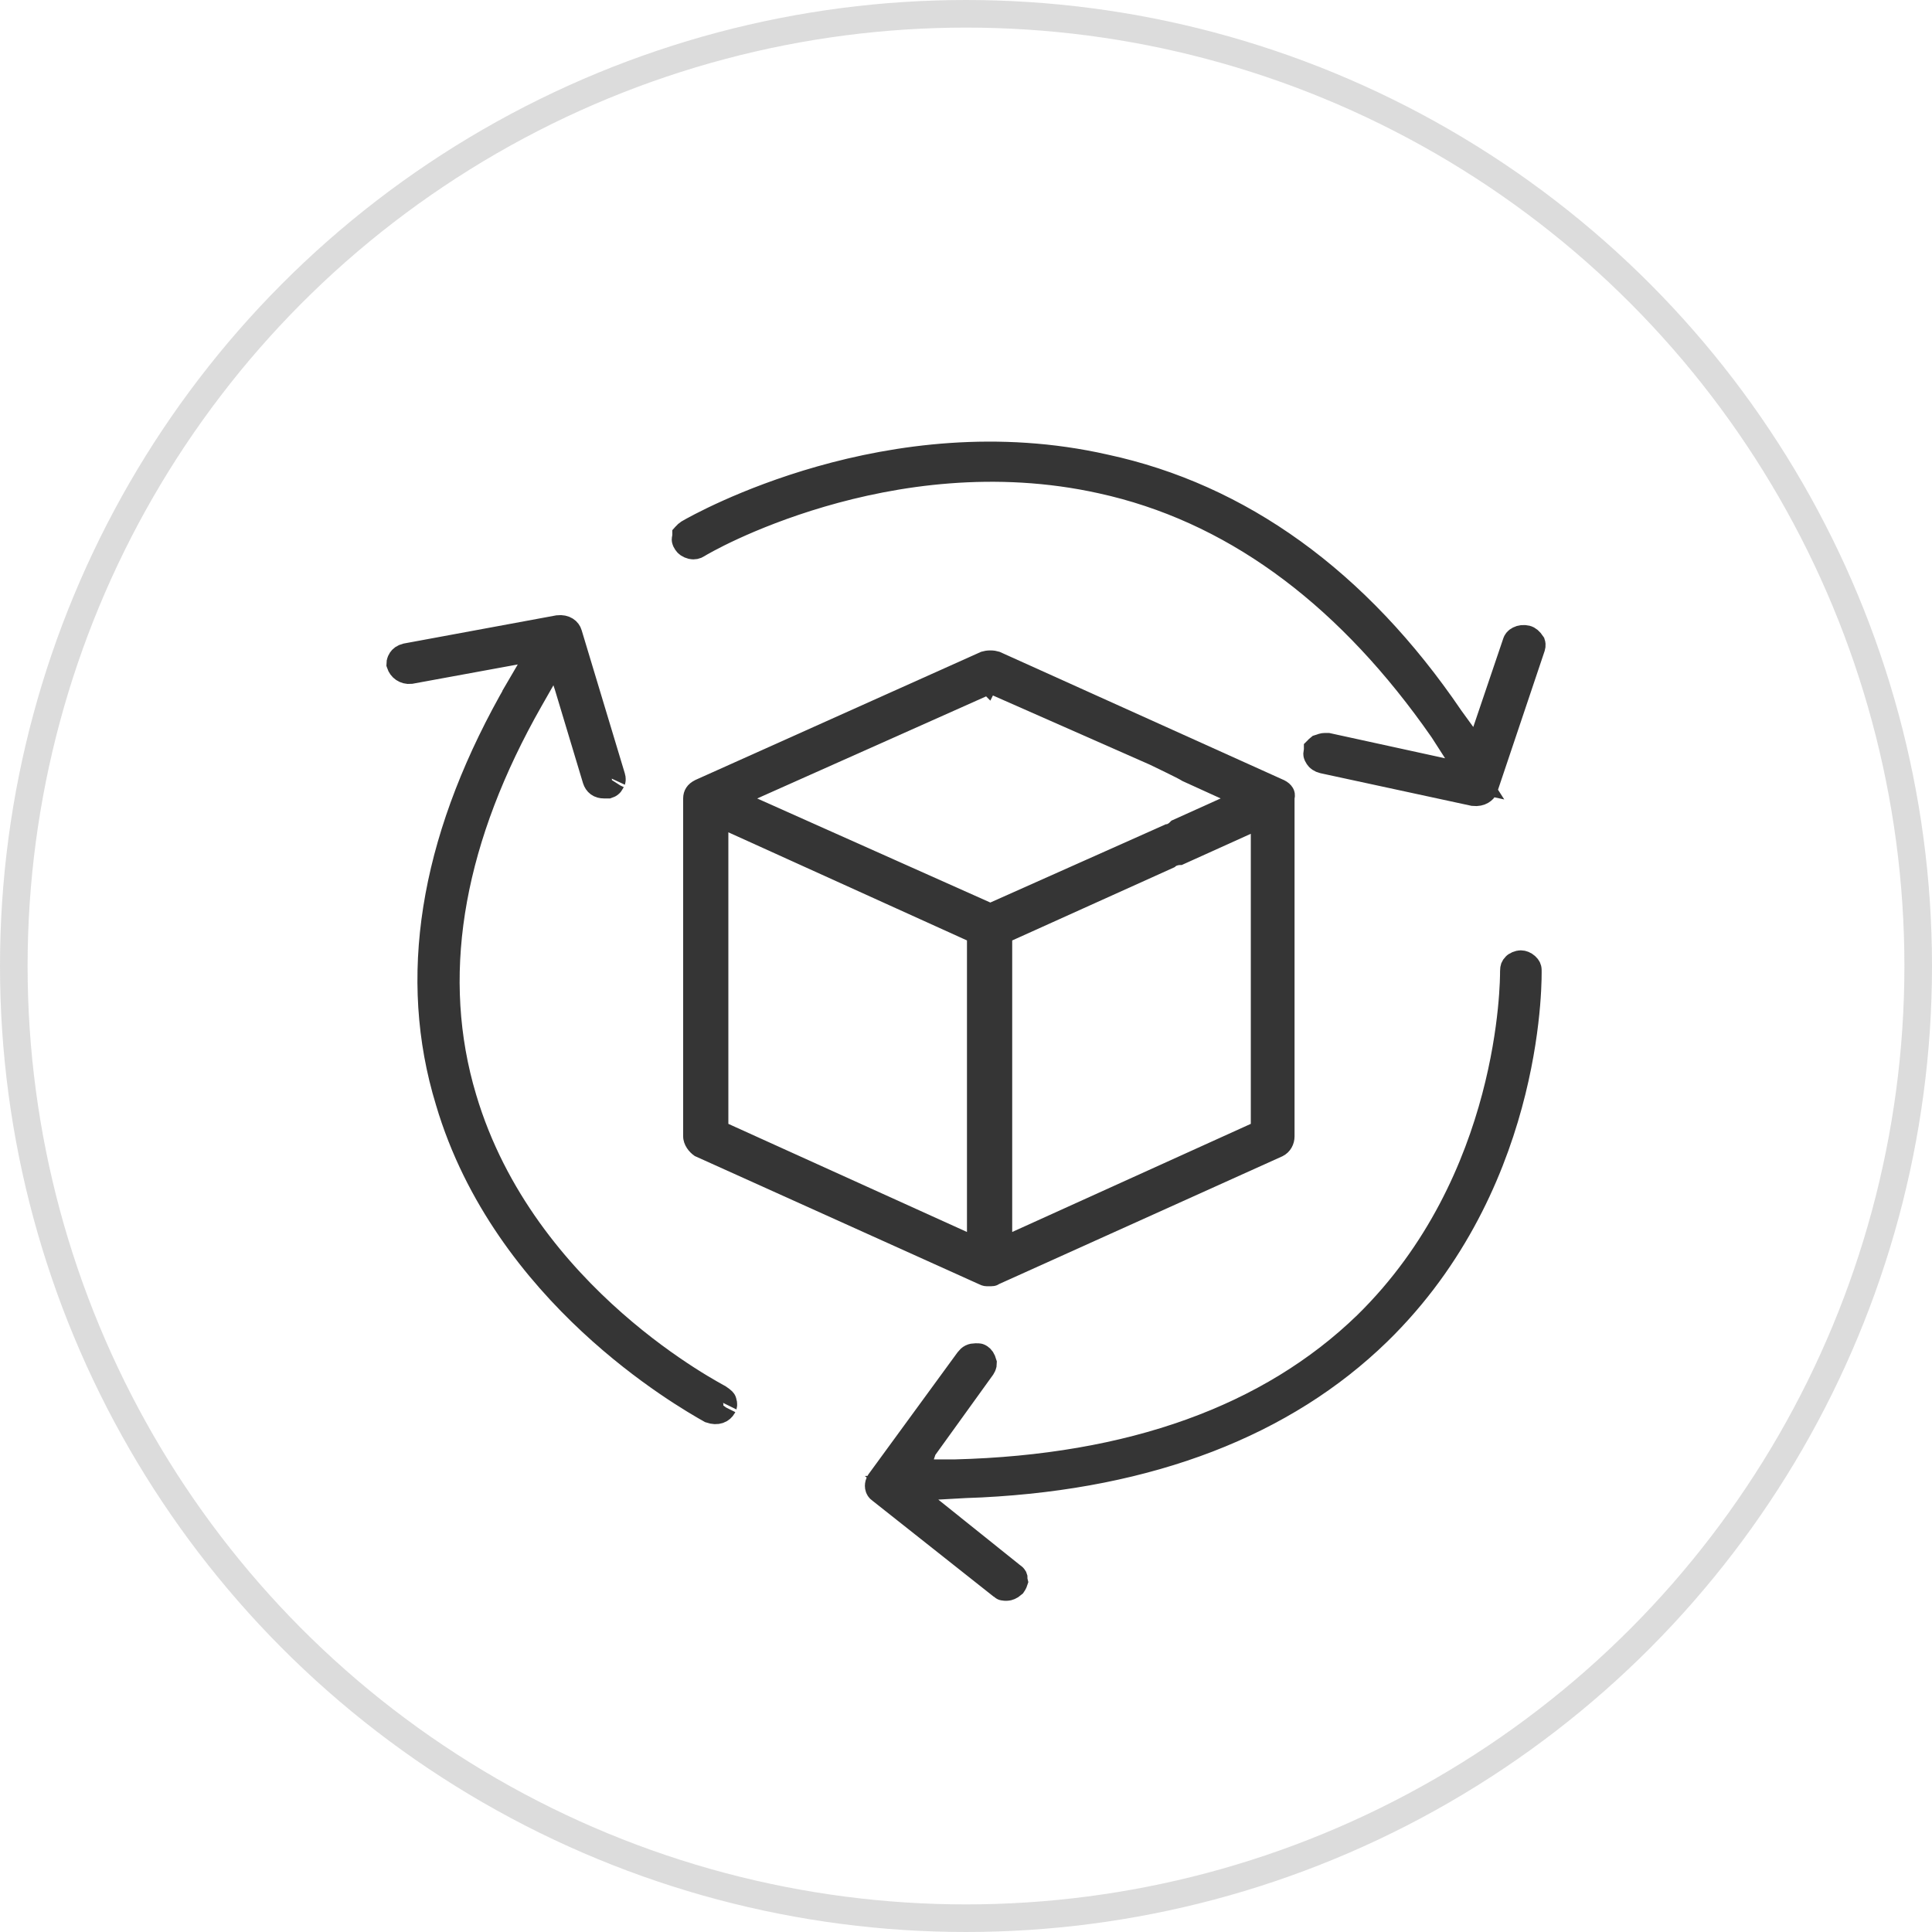
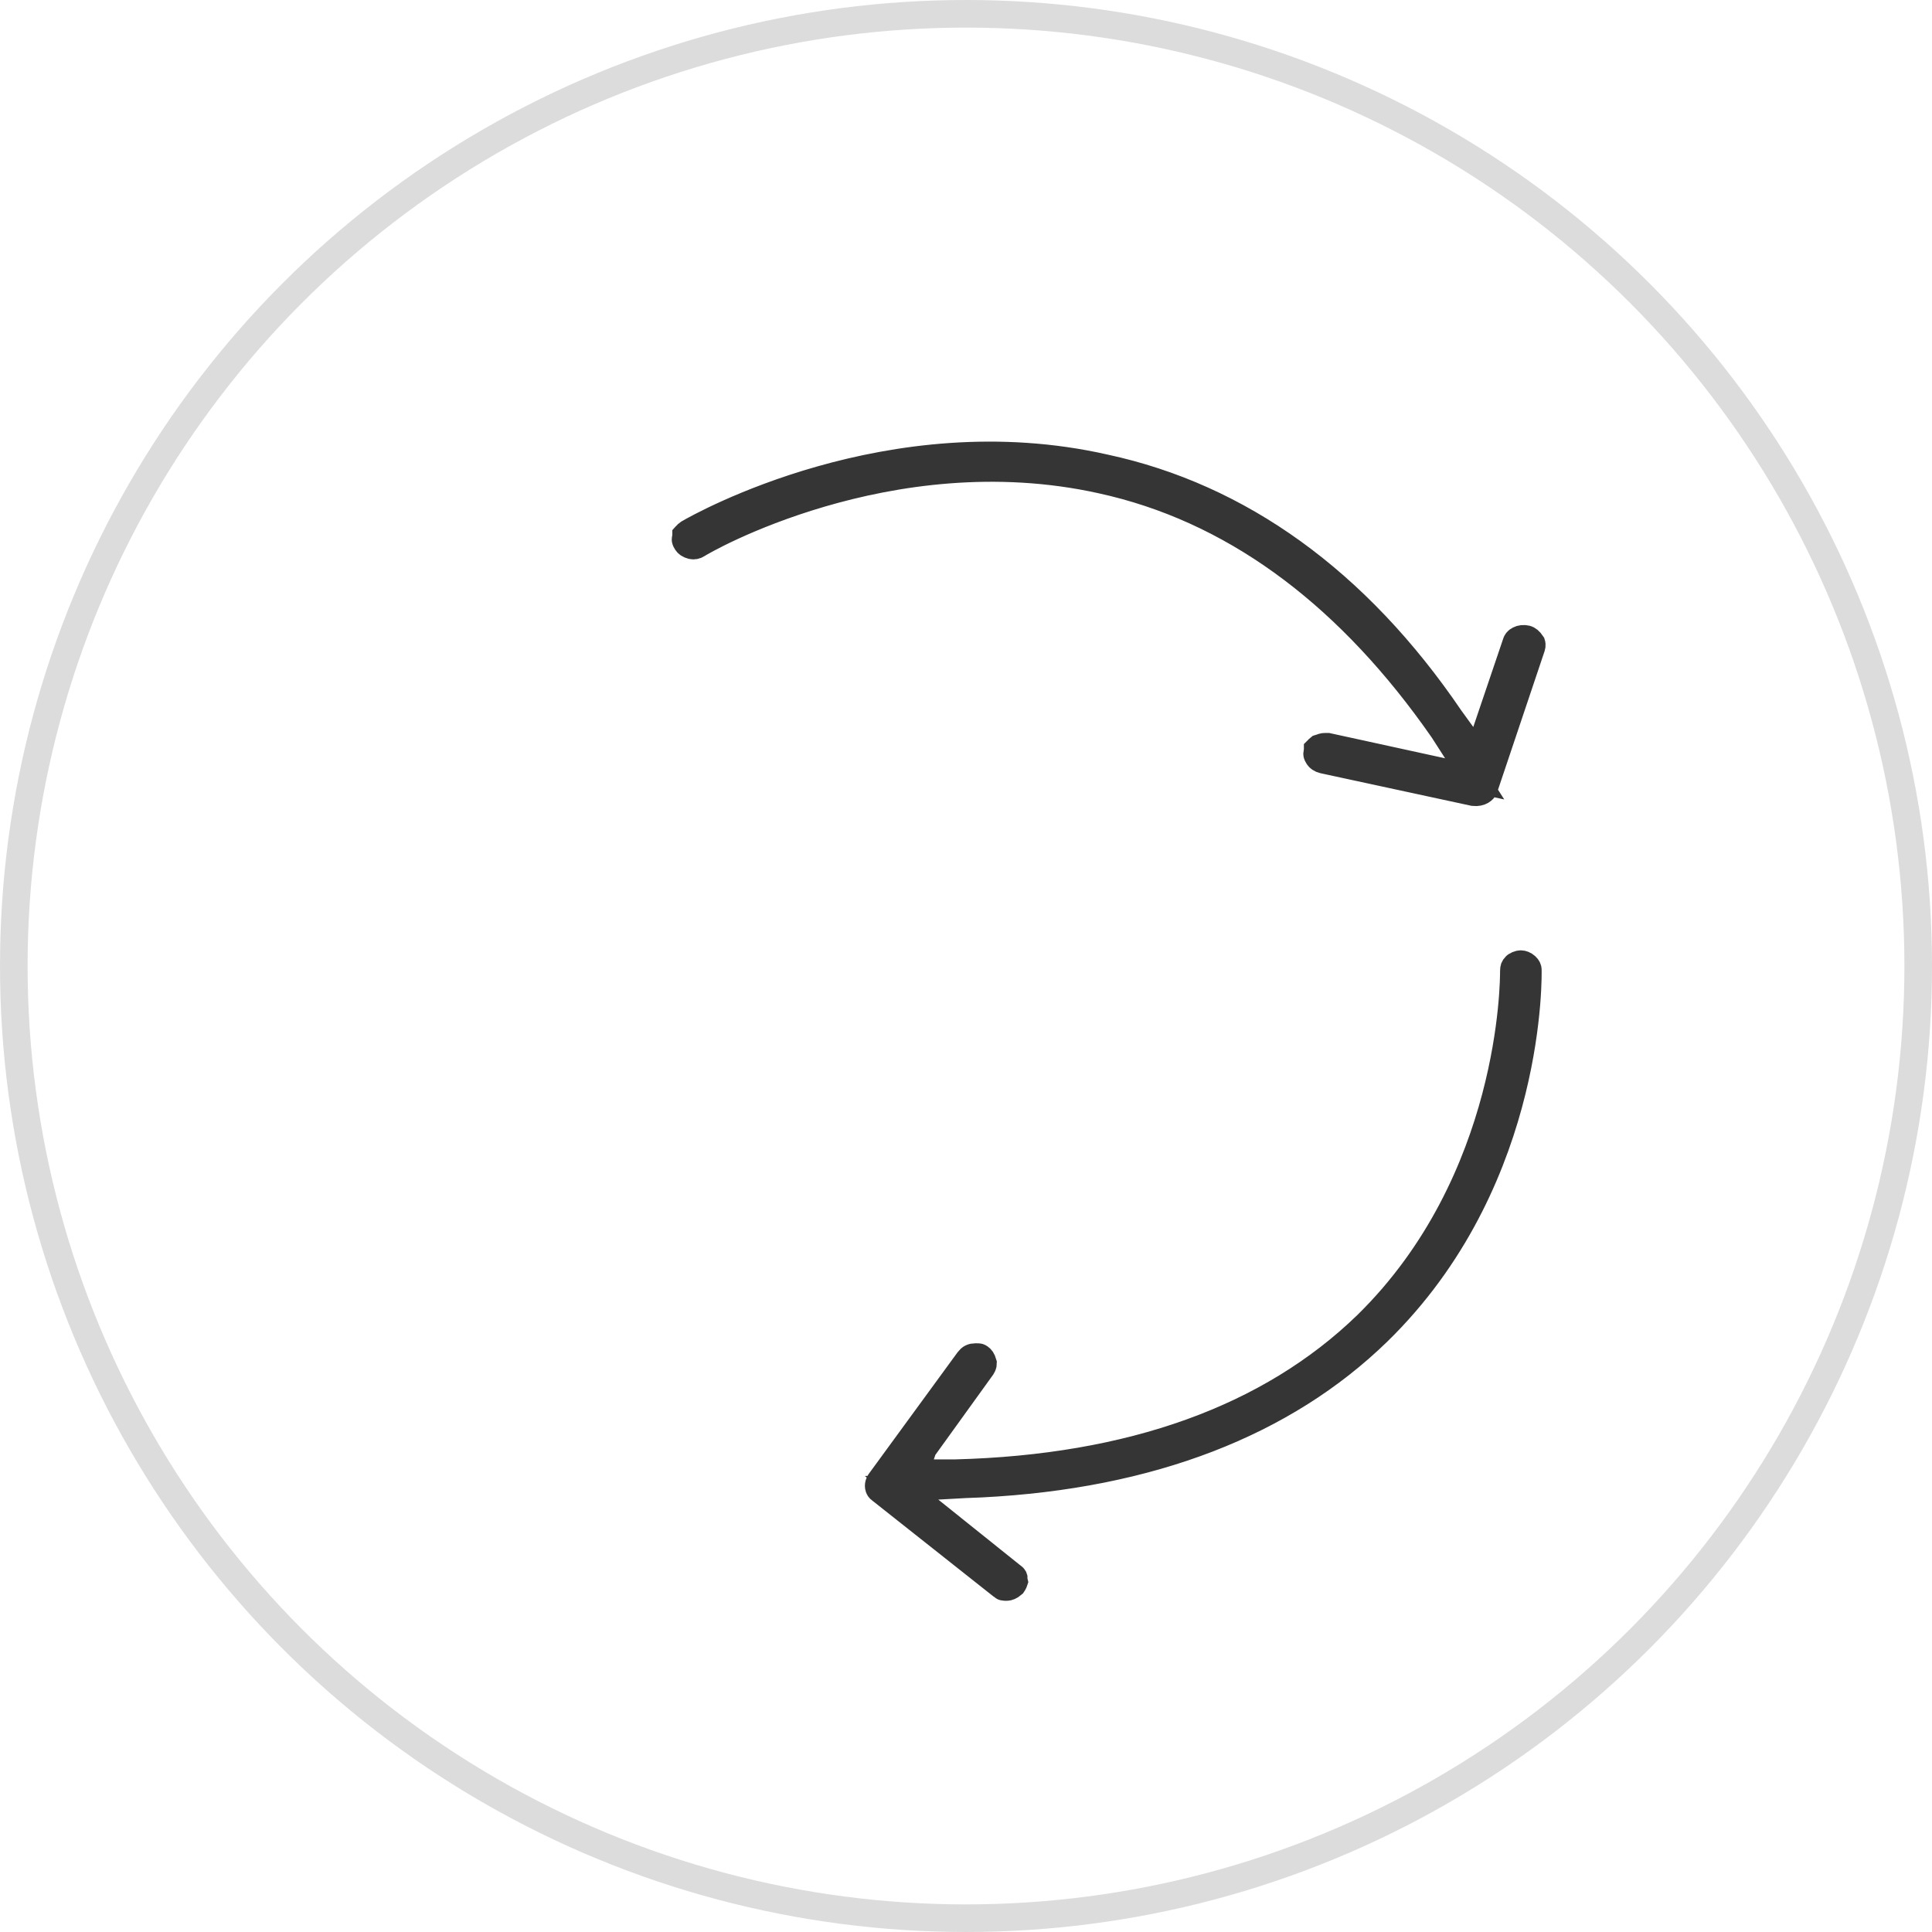
<svg xmlns="http://www.w3.org/2000/svg" width="70" height="70" viewBox="0 0 70 70" fill="none">
  <circle opacity="0.3" cx="35" cy="35" r="34.5" stroke="#8A8A8A" />
-   <path d="M35.936 24.84V25.039H35.774V24.84H35.936Z" fill="#353535" stroke="#353535" stroke-width="0.2" />
-   <path d="M36.038 23.677L36.182 23.711L36.192 23.715L46.476 28.354L46.48 28.355C46.599 28.414 46.696 28.494 46.756 28.597C46.815 28.697 46.831 28.812 46.804 28.936V41.173C46.804 41.421 46.679 41.675 46.425 41.802L46.422 41.803L36.145 46.438C36.098 46.474 36.044 46.489 35.997 46.496C35.941 46.504 35.88 46.504 35.828 46.504C35.776 46.504 35.726 46.504 35.676 46.496C35.625 46.487 35.576 46.47 35.517 46.44L25.234 41.803L25.226 41.8L25.219 41.795C25.127 41.733 25.036 41.643 24.968 41.537C24.901 41.432 24.852 41.305 24.852 41.173V28.93C24.852 28.804 24.883 28.69 24.949 28.591C25.014 28.492 25.11 28.414 25.23 28.355L25.234 28.352L35.572 23.715L35.581 23.711L35.726 23.677C35.828 23.662 35.936 23.662 36.038 23.677ZM26.29 40.784L35.135 44.792V34.009L26.29 30.001V40.784ZM42.815 31.232L42.795 31.241H42.774C42.634 31.241 42.553 31.288 42.521 31.319L42.508 31.332L42.492 31.34L36.574 34.01V44.792L45.419 40.784V30.055L42.815 31.232ZM35.917 25.091L35.855 25.216L35.757 25.117L35.752 25.111L27.189 28.93L35.881 32.81L42.248 29.971L42.268 29.962H42.289C42.289 29.962 42.295 29.962 42.307 29.958C42.32 29.954 42.336 29.948 42.352 29.939C42.386 29.922 42.416 29.901 42.433 29.884L42.488 29.83L42.501 29.817L42.517 29.81L44.469 28.929L42.894 28.212L42.886 28.208L42.879 28.204C42.806 28.155 42.545 28.023 42.279 27.894C42.019 27.767 41.76 27.644 41.706 27.617V27.616L35.928 25.068L35.917 25.091Z" fill="#353535" stroke="#353535" stroke-width="0.2" />
  <path d="M24.955 19.318C25.39 19.064 32.262 15.197 40.024 16.959L40.029 16.96C44.889 18.007 49.149 21.045 52.536 26.028L52.54 26.035L52.545 26.041L52.976 26.635L53.544 27.417L53.853 26.501L54.931 23.319L54.935 23.308L54.938 23.296C54.948 23.258 54.979 23.214 55.044 23.182C55.11 23.148 55.203 23.133 55.305 23.158C55.325 23.163 55.354 23.177 55.389 23.206C55.424 23.236 55.461 23.278 55.494 23.328C55.495 23.331 55.498 23.34 55.499 23.356C55.501 23.382 55.497 23.41 55.49 23.431L53.768 28.555V28.556C53.752 28.601 53.643 28.73 53.398 28.703L47.953 27.527C47.842 27.499 47.794 27.455 47.766 27.412C47.733 27.362 47.725 27.337 47.723 27.327C47.721 27.322 47.719 27.307 47.727 27.271L47.742 27.211V27.167L47.743 27.166C47.754 27.152 47.773 27.133 47.802 27.11C47.818 27.105 47.834 27.1 47.847 27.096C47.881 27.083 47.905 27.075 47.925 27.069C47.959 27.059 47.976 27.057 47.996 27.057H48.105L52.25 27.962L53.43 28.22L52.778 27.203L52.293 26.448L52.283 26.433L51.963 25.981C48.633 21.366 44.605 18.41 39.918 17.385C36.041 16.525 32.398 17.096 29.73 17.879C28.394 18.271 27.296 18.718 26.526 19.072C26.142 19.249 25.838 19.404 25.627 19.517C25.522 19.573 25.439 19.619 25.38 19.653C25.351 19.67 25.325 19.684 25.306 19.696C25.296 19.702 25.286 19.709 25.275 19.716C25.273 19.718 25.27 19.72 25.266 19.723C25.205 19.763 25.133 19.777 25.072 19.762C24.959 19.733 24.912 19.689 24.883 19.645C24.85 19.596 24.842 19.572 24.84 19.561C24.839 19.556 24.835 19.542 24.844 19.505L24.859 19.445V19.401L24.86 19.4C24.875 19.381 24.906 19.352 24.955 19.318Z" fill="#353535" stroke="#353535" />
-   <path d="M20.23 22.79C20.46 22.765 20.567 22.878 20.594 22.972L20.596 22.98L22.157 28.156L22.161 28.17C22.168 28.191 22.173 28.22 22.171 28.246C22.169 28.272 22.163 28.279 22.166 28.274L22.148 28.301L22.135 28.328C22.112 28.373 22.093 28.392 22.08 28.401C22.07 28.409 22.052 28.418 22.021 28.429H21.882C21.729 28.429 21.645 28.359 21.602 28.231L20.584 24.848L20.58 24.834L20.526 24.672L20.172 23.609L19.617 24.582L19.186 25.338C16.377 30.277 15.486 35.019 16.653 39.384L16.773 39.806C17.859 43.459 20.178 46.163 22.211 47.952C23.23 48.849 24.183 49.521 24.886 49.973C25.237 50.199 25.527 50.37 25.73 50.486C25.832 50.545 25.912 50.59 25.967 50.62C25.994 50.635 26.012 50.645 26.024 50.651C26.064 50.678 26.093 50.697 26.119 50.717C26.145 50.736 26.161 50.751 26.172 50.762C26.188 50.778 26.188 50.781 26.189 50.785L26.193 50.804L26.199 50.822C26.206 50.843 26.211 50.872 26.209 50.898C26.207 50.924 26.201 50.931 26.204 50.927L26.194 50.94L26.186 50.956C26.122 51.066 25.989 51.148 25.749 51.067C24.81 50.532 18.334 46.849 16.277 39.898L16.276 39.893L16.151 39.463C14.93 35.001 15.837 30.117 18.815 24.973L18.814 24.972L19.191 24.327L19.738 23.387L18.669 23.583L14.866 24.28C14.688 24.299 14.543 24.188 14.502 24.046L14.5 24.04C14.5 24.036 14.501 24.028 14.503 24.018C14.509 23.987 14.525 23.951 14.545 23.921C14.573 23.879 14.619 23.835 14.726 23.807L20.23 22.79Z" fill="#353535" stroke="#353535" />
  <path d="M55.102 34.932C55.152 34.932 55.224 34.956 55.285 35.011C55.346 35.065 55.356 35.114 55.356 35.133C55.356 35.183 55.555 42.518 50.169 47.998L49.908 48.258C46.522 51.549 41.688 53.446 35.548 53.755L34.949 53.779L34.938 53.78L33.969 53.834L32.665 53.906L33.684 54.724L36.645 57.097L36.662 57.109L36.681 57.122C36.708 57.14 36.718 57.155 36.721 57.16C36.722 57.163 36.724 57.166 36.725 57.169C36.725 57.172 36.727 57.179 36.727 57.191V57.253L36.739 57.302C36.736 57.311 36.73 57.328 36.714 57.355C36.705 57.37 36.694 57.385 36.683 57.402C36.6 57.474 36.521 57.5 36.474 57.5C36.42 57.5 36.39 57.499 36.364 57.493C36.353 57.491 36.347 57.489 36.345 57.487L36.322 57.465L36.299 57.446L31.938 53.995L31.922 53.982L31.905 53.971C31.867 53.945 31.846 53.911 31.839 53.866C31.833 53.83 31.838 53.785 31.857 53.739L31.883 53.693L35.097 49.293C35.164 49.203 35.231 49.17 35.343 49.17C35.386 49.17 35.41 49.17 35.432 49.171C35.45 49.172 35.458 49.173 35.46 49.174C35.461 49.174 35.462 49.174 35.464 49.175C35.467 49.176 35.478 49.181 35.496 49.193C35.539 49.222 35.583 49.271 35.611 49.385L35.616 49.403L35.617 49.406C35.617 49.411 35.616 49.419 35.614 49.429C35.608 49.458 35.592 49.492 35.573 49.522L33.483 52.423L33.438 52.484L33.415 52.557L33.36 52.719L33.142 53.377H34.602C40.986 53.213 46.021 51.406 49.528 48.004L49.53 48.002C54.855 42.78 54.85 35.528 54.85 35.187C54.85 35.12 54.858 35.091 54.863 35.076C54.868 35.064 54.879 35.04 54.918 35.001C54.918 35.001 54.924 34.995 54.938 34.986C54.951 34.977 54.969 34.968 54.99 34.959C55.035 34.94 55.075 34.932 55.102 34.932Z" fill="#353535" stroke="#353535" />
</svg>